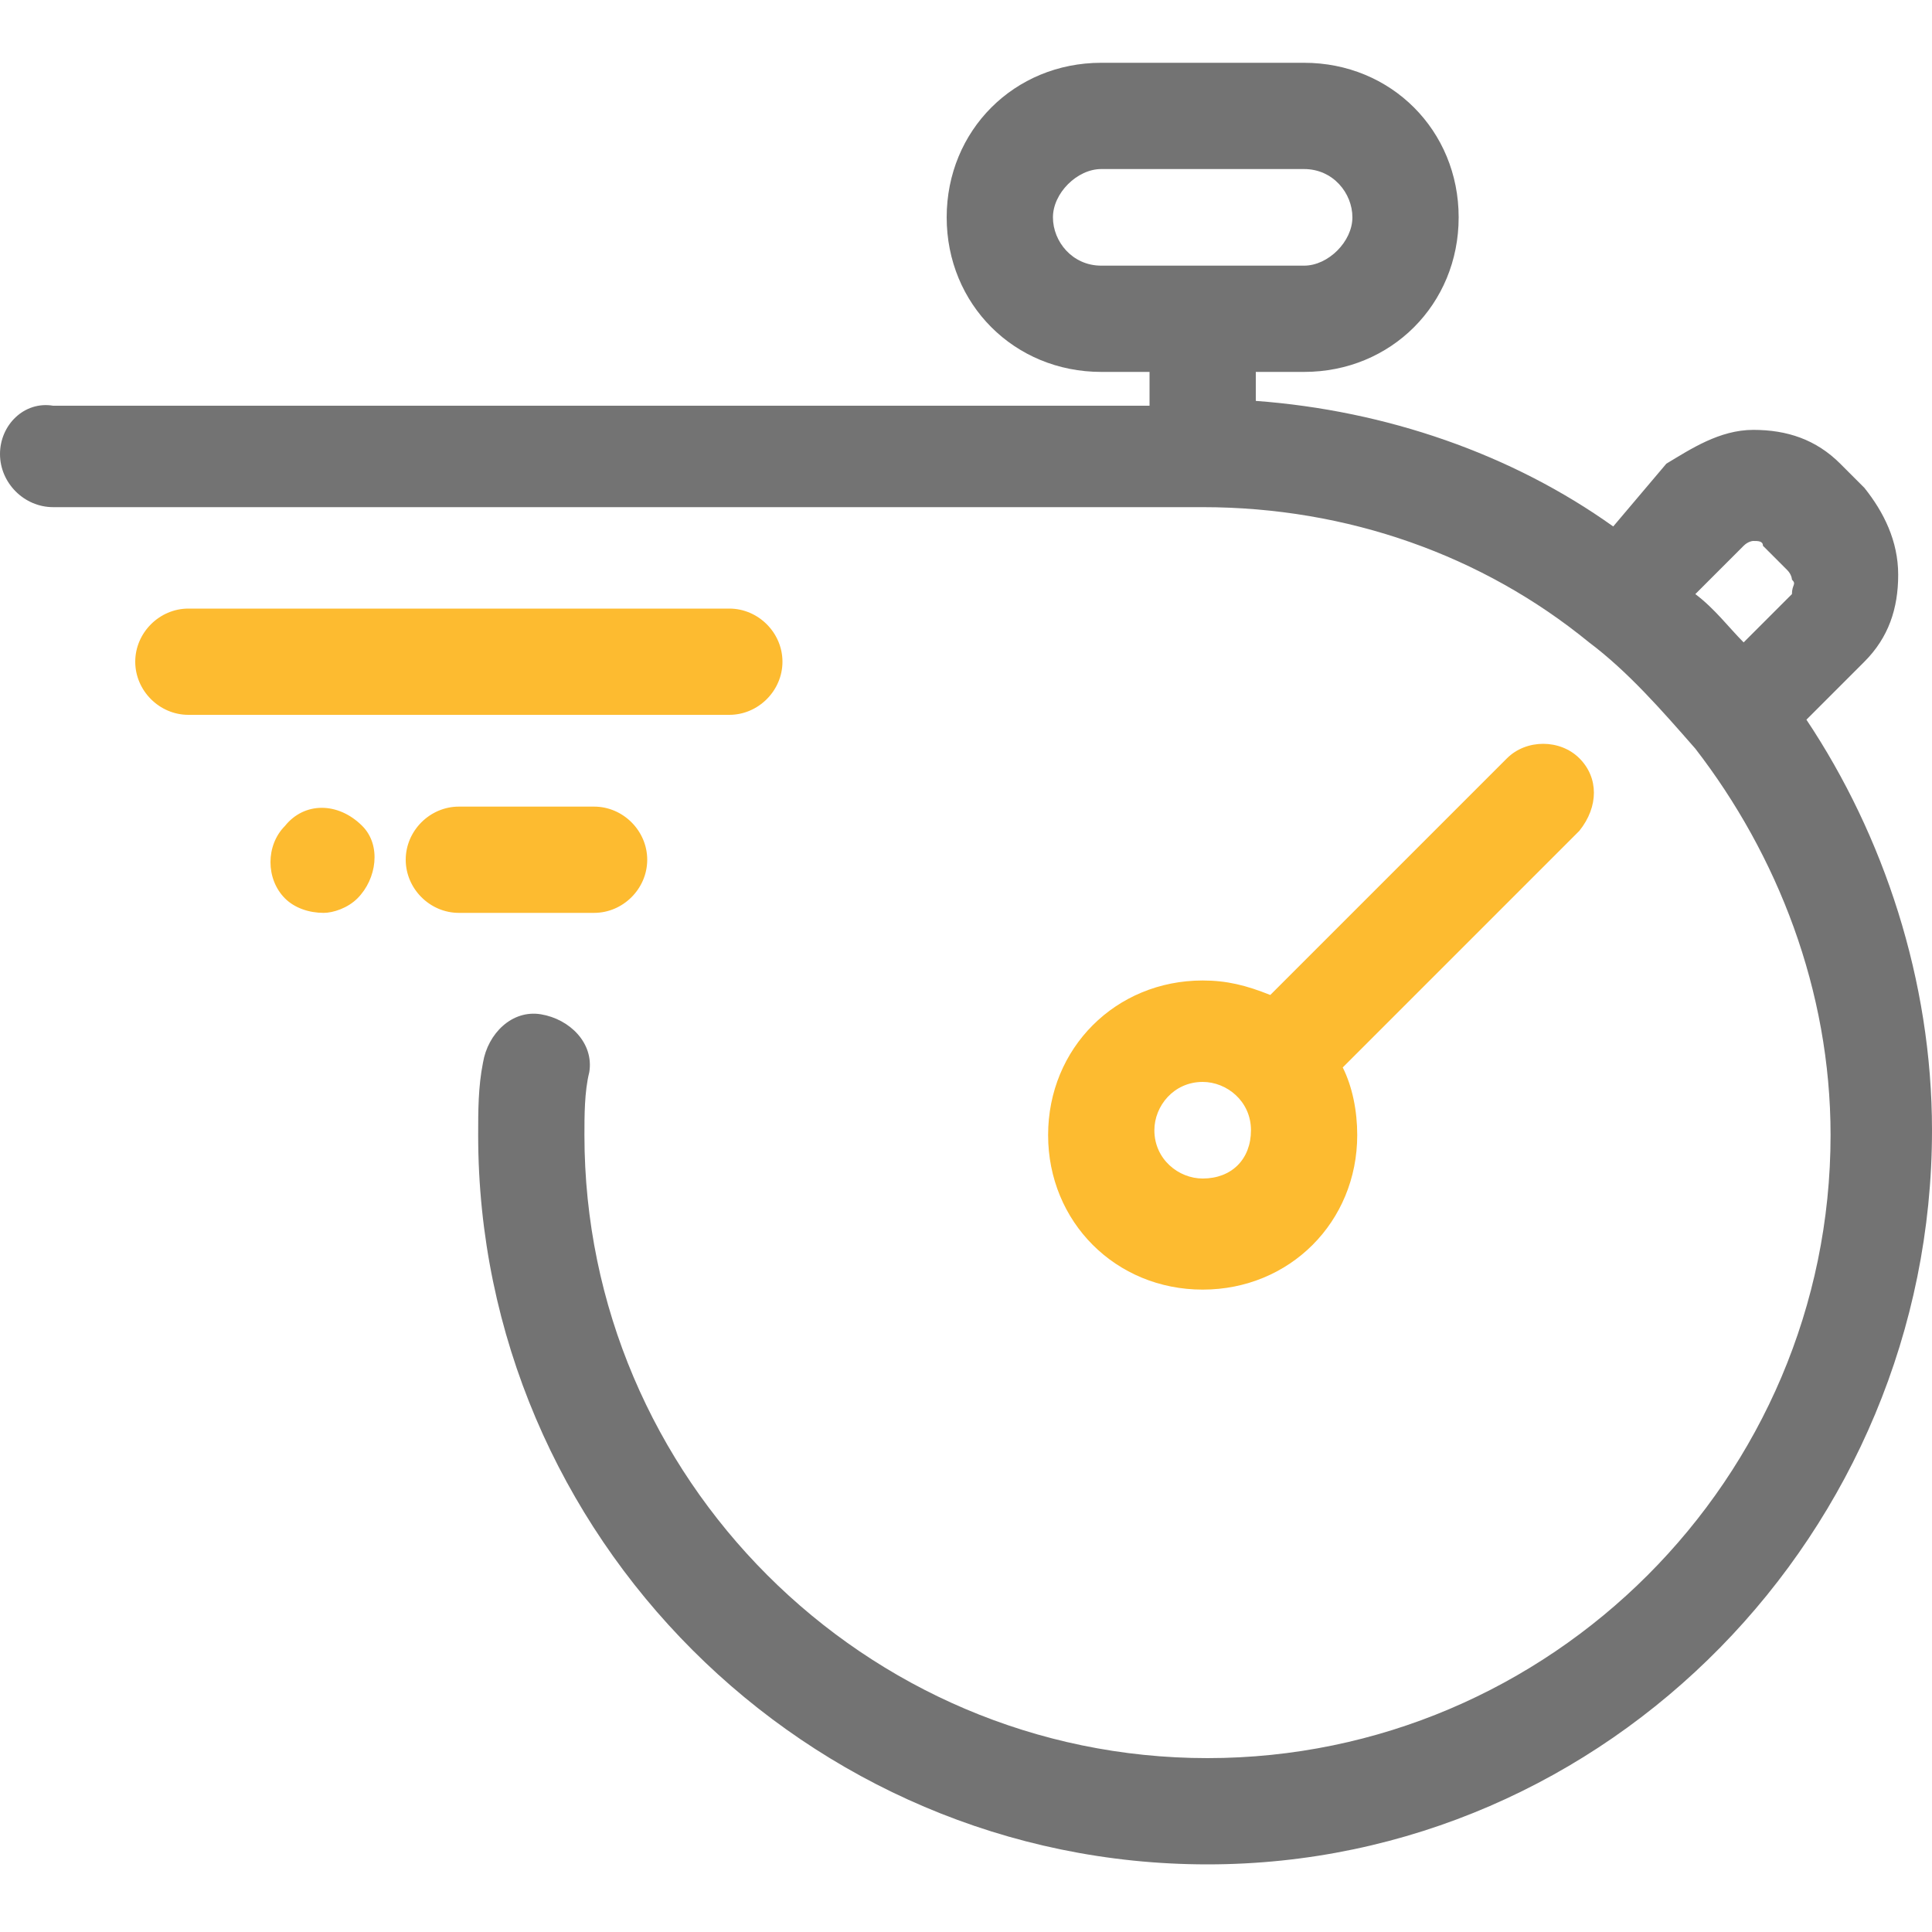
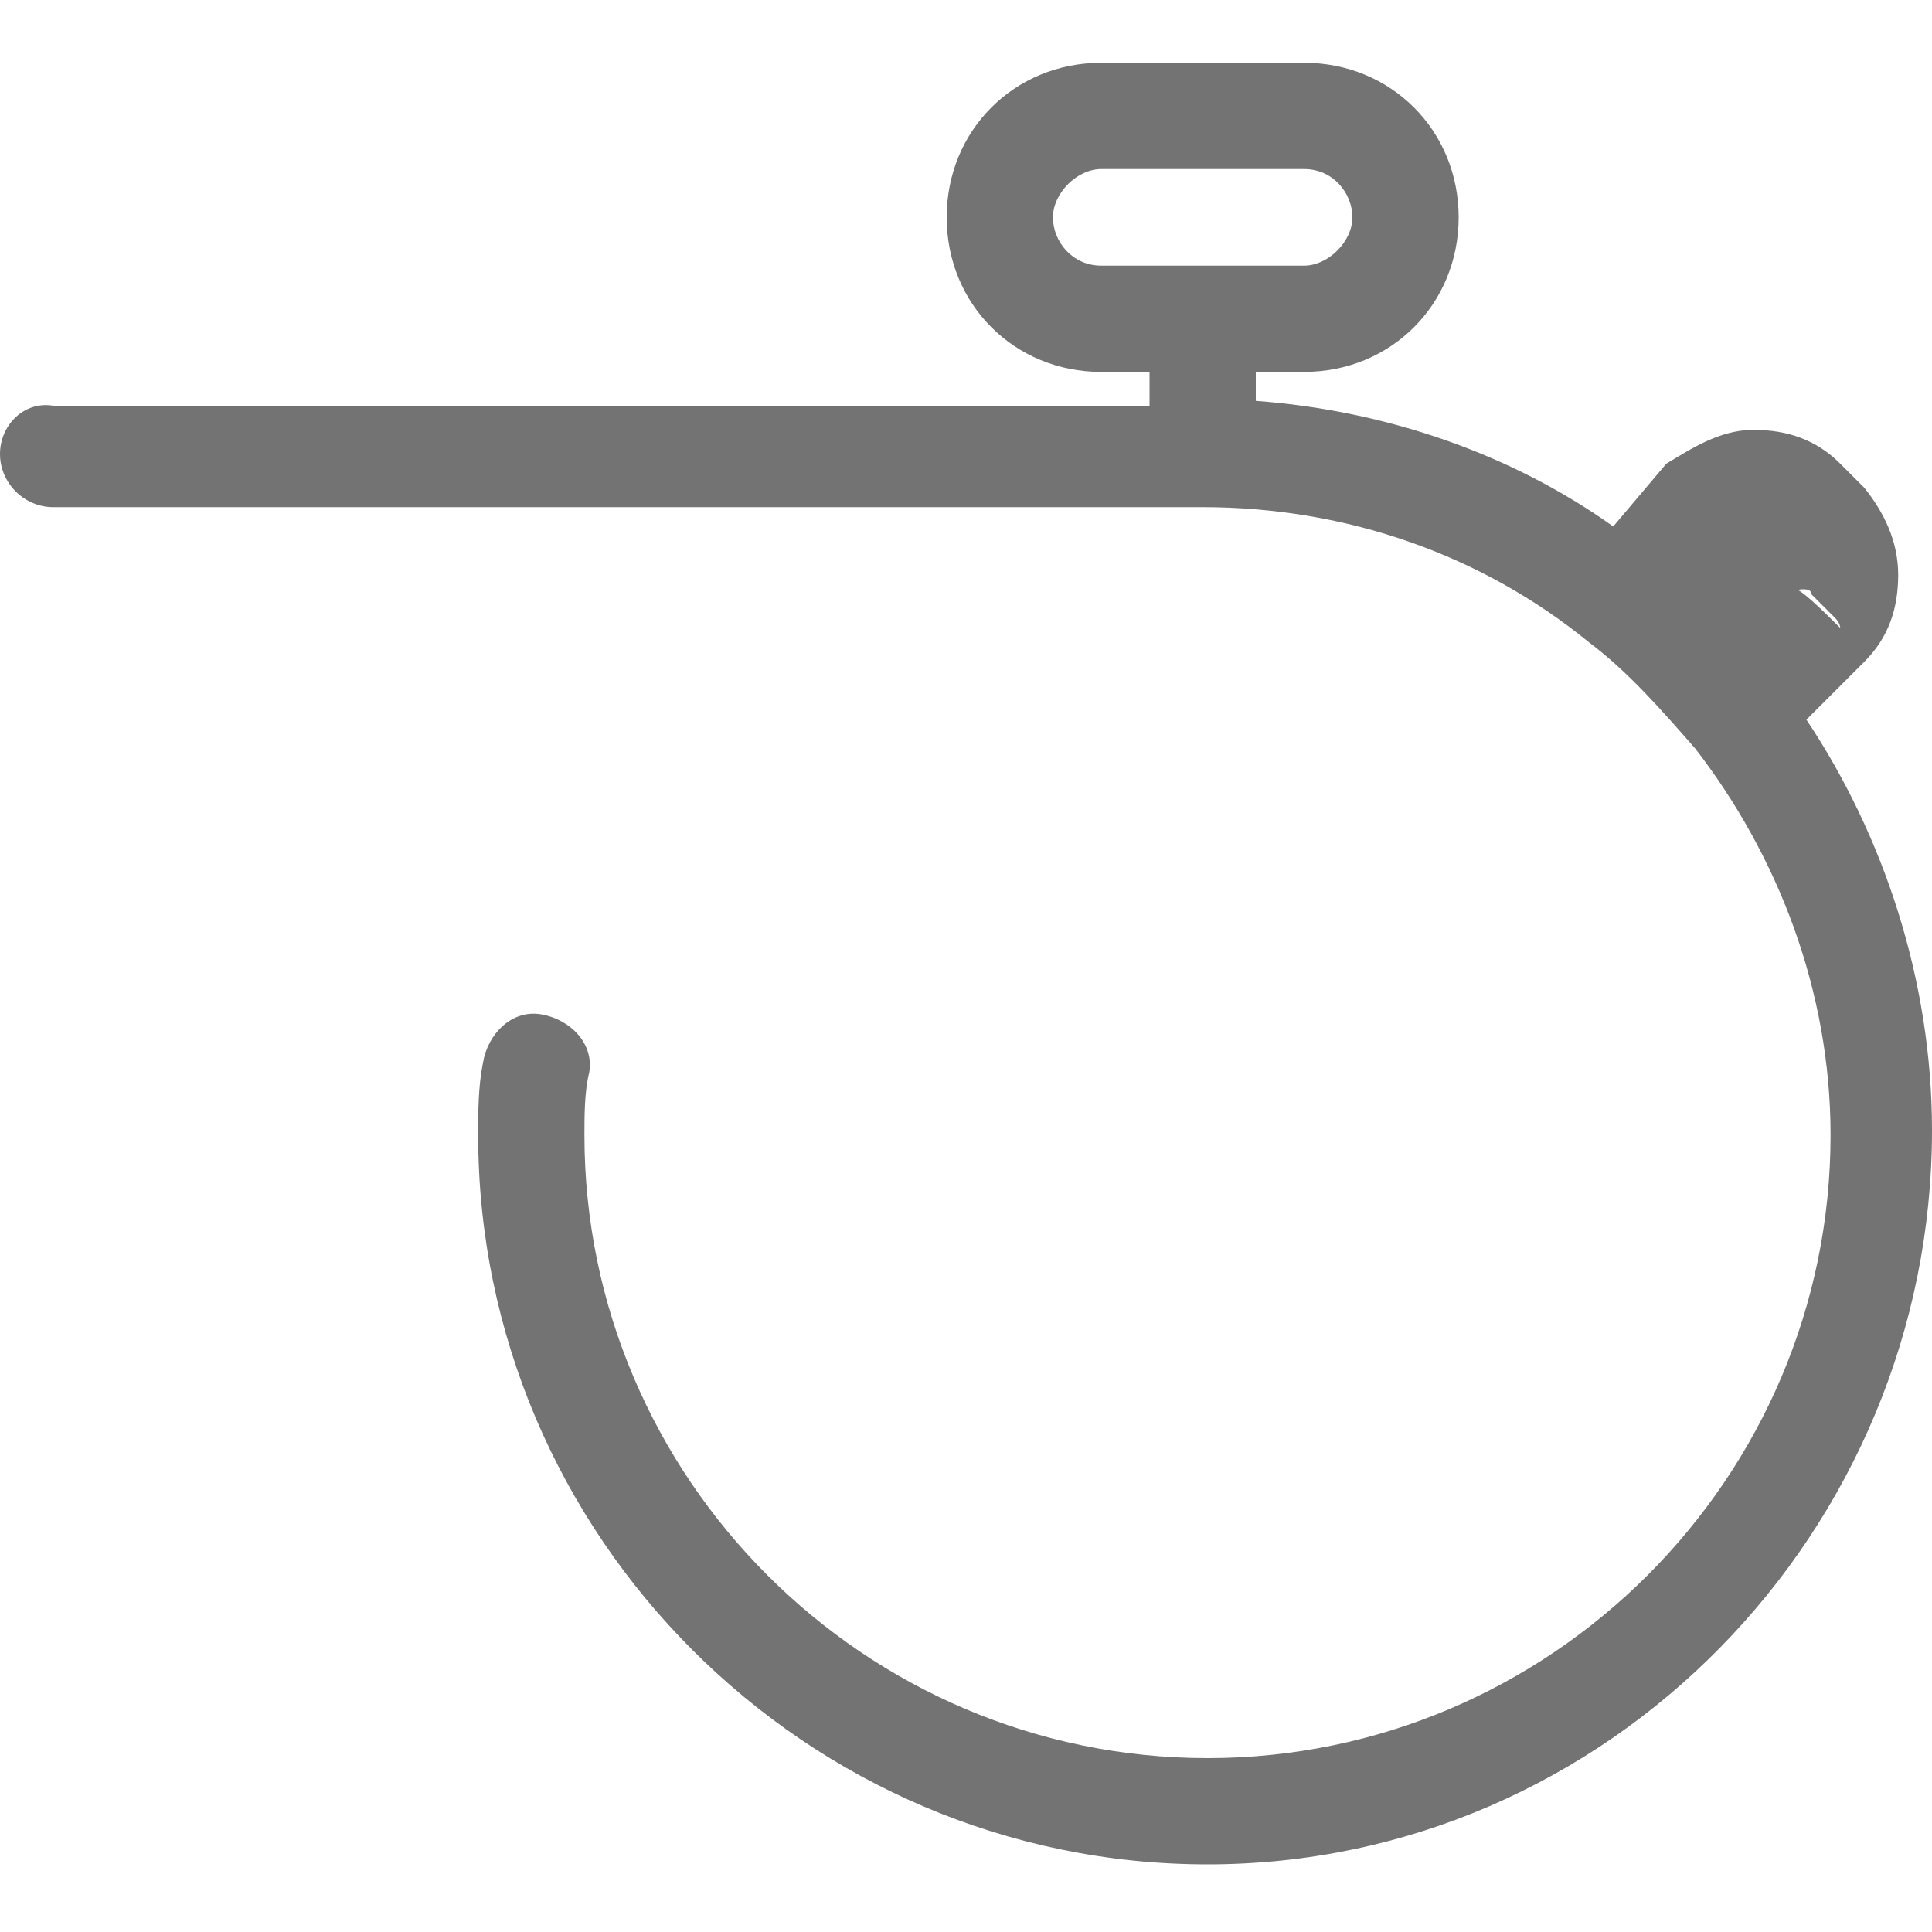
<svg xmlns="http://www.w3.org/2000/svg" version="1.1" id="Capa_1" x="0px" y="0px" viewBox="0 0 40 40" style="enable-background:new 0 0 40 40;" xml:space="preserve">
  <style type="text/css">
	.st0{fill:#737373;}
	.st1{fill:#FDBB30;}
</style>
-   <path class="st0" d="M37.4,14.9l1.2-1.2c0.5-0.5,0.7-1.1,0.7-1.8s-0.3-1.3-0.7-1.8l-0.5-0.5c-0.5-0.5-1.1-0.7-1.8-0.7  S35,9.3,34.5,9.6l-1.1,1.3c-2.1-1.5-4.7-2.4-7.4-2.6V7.7h1c1.8,0,3.2-1.4,3.2-3.2S28.8,1.3,27,1.3h-4.2c-1.8,0-3.2,1.4-3.2,3.2  s1.4,3.2,3.2,3.2h1v0.7H1.1C0.5,8.3,0,8.8,0,9.4s0.5,1.1,1.1,1.1h23.8c3,0,5.8,1,8,2.8l0,0c0.8,0.6,1.5,1.4,2.2,2.2l0,0  c1.7,2.2,2.8,5,2.8,8c0,7.1-5.8,12.9-12.9,12.9s-12.9-5.8-12.9-12.9c0-0.4,0-0.9,0.1-1.3c0.1-0.6-0.4-1.1-1-1.2s-1.1,0.4-1.2,1  c-0.1,0.5-0.1,1-0.1,1.5c0,8.3,6.8,15.1,15.1,15.1s15-6.9,15-15.2C40,20.3,39,17.3,37.4,14.9z M22.8,5.5c-0.6,0-1-0.5-1-1s0.5-1,1-1  H27c0.6,0,1,0.5,1,1s-0.5,1-1,1H22.8z M37.1,12.3l-1,1c-0.3-0.3-0.6-0.7-1-1l1-1c0.1-0.1,0.2-0.1,0.2-0.1c0.1,0,0.2,0,0.2,0.1  l0.5,0.5c0.1,0.1,0.1,0.2,0.1,0.2C37.2,12.1,37.1,12.1,37.1,12.3z" />
-   <path class="st1" d="M7.5,17.1c0.4,0.4,0.3,1.1-0.1,1.5c-0.2,0.2-0.5,0.3-0.7,0.3c-0.3,0-0.6-0.1-0.8-0.3c-0.4-0.4-0.4-1.1,0-1.5  C6.3,16.6,7,16.6,7.5,17.1L7.5,17.1z M32.7,17.2l-4.9,4.9c0.2,0.4,0.3,0.9,0.3,1.4c0,1.8-1.4,3.2-3.2,3.2c-1.8,0-3.2-1.4-3.2-3.2  c0-1.8,1.4-3.2,3.2-3.2c0.5,0,0.9,0.1,1.4,0.3l4.9-4.9c0.4-0.4,1.1-0.4,1.5,0C33.1,16.1,33.1,16.7,32.7,17.2z M25.9,23.4  c0-0.6-0.5-1-1-1c-0.6,0-1,0.5-1,1c0,0.6,0.5,1,1,1C25.5,24.4,25.9,24,25.9,23.4z M15.1,12.6H3.9c-0.6,0-1.1,0.5-1.1,1.1  s0.5,1.1,1.1,1.1h11.2c0.6,0,1.1-0.5,1.1-1.1S15.7,12.6,15.1,12.6z M12.3,16.7H9.5c-0.6,0-1.1,0.5-1.1,1.1s0.5,1.1,1.1,1.1h2.8  c0.6,0,1.1-0.5,1.1-1.1S12.9,16.7,12.3,16.7z" />
+   <path class="st0" d="M37.4,14.9l1.2-1.2c0.5-0.5,0.7-1.1,0.7-1.8s-0.3-1.3-0.7-1.8l-0.5-0.5c-0.5-0.5-1.1-0.7-1.8-0.7  S35,9.3,34.5,9.6l-1.1,1.3c-2.1-1.5-4.7-2.4-7.4-2.6V7.7h1c1.8,0,3.2-1.4,3.2-3.2S28.8,1.3,27,1.3h-4.2c-1.8,0-3.2,1.4-3.2,3.2  s1.4,3.2,3.2,3.2h1v0.7H1.1C0.5,8.3,0,8.8,0,9.4s0.5,1.1,1.1,1.1h23.8c3,0,5.8,1,8,2.8l0,0c0.8,0.6,1.5,1.4,2.2,2.2l0,0  c1.7,2.2,2.8,5,2.8,8c0,7.1-5.8,12.9-12.9,12.9s-12.9-5.8-12.9-12.9c0-0.4,0-0.9,0.1-1.3c0.1-0.6-0.4-1.1-1-1.2s-1.1,0.4-1.2,1  c-0.1,0.5-0.1,1-0.1,1.5c0,8.3,6.8,15.1,15.1,15.1s15-6.9,15-15.2C40,20.3,39,17.3,37.4,14.9z M22.8,5.5c-0.6,0-1-0.5-1-1s0.5-1,1-1  H27c0.6,0,1,0.5,1,1s-0.5,1-1,1H22.8z M37.1,12.3l-1,1l1-1c0.1-0.1,0.2-0.1,0.2-0.1c0.1,0,0.2,0,0.2,0.1  l0.5,0.5c0.1,0.1,0.1,0.2,0.1,0.2C37.2,12.1,37.1,12.1,37.1,12.3z" />
</svg>